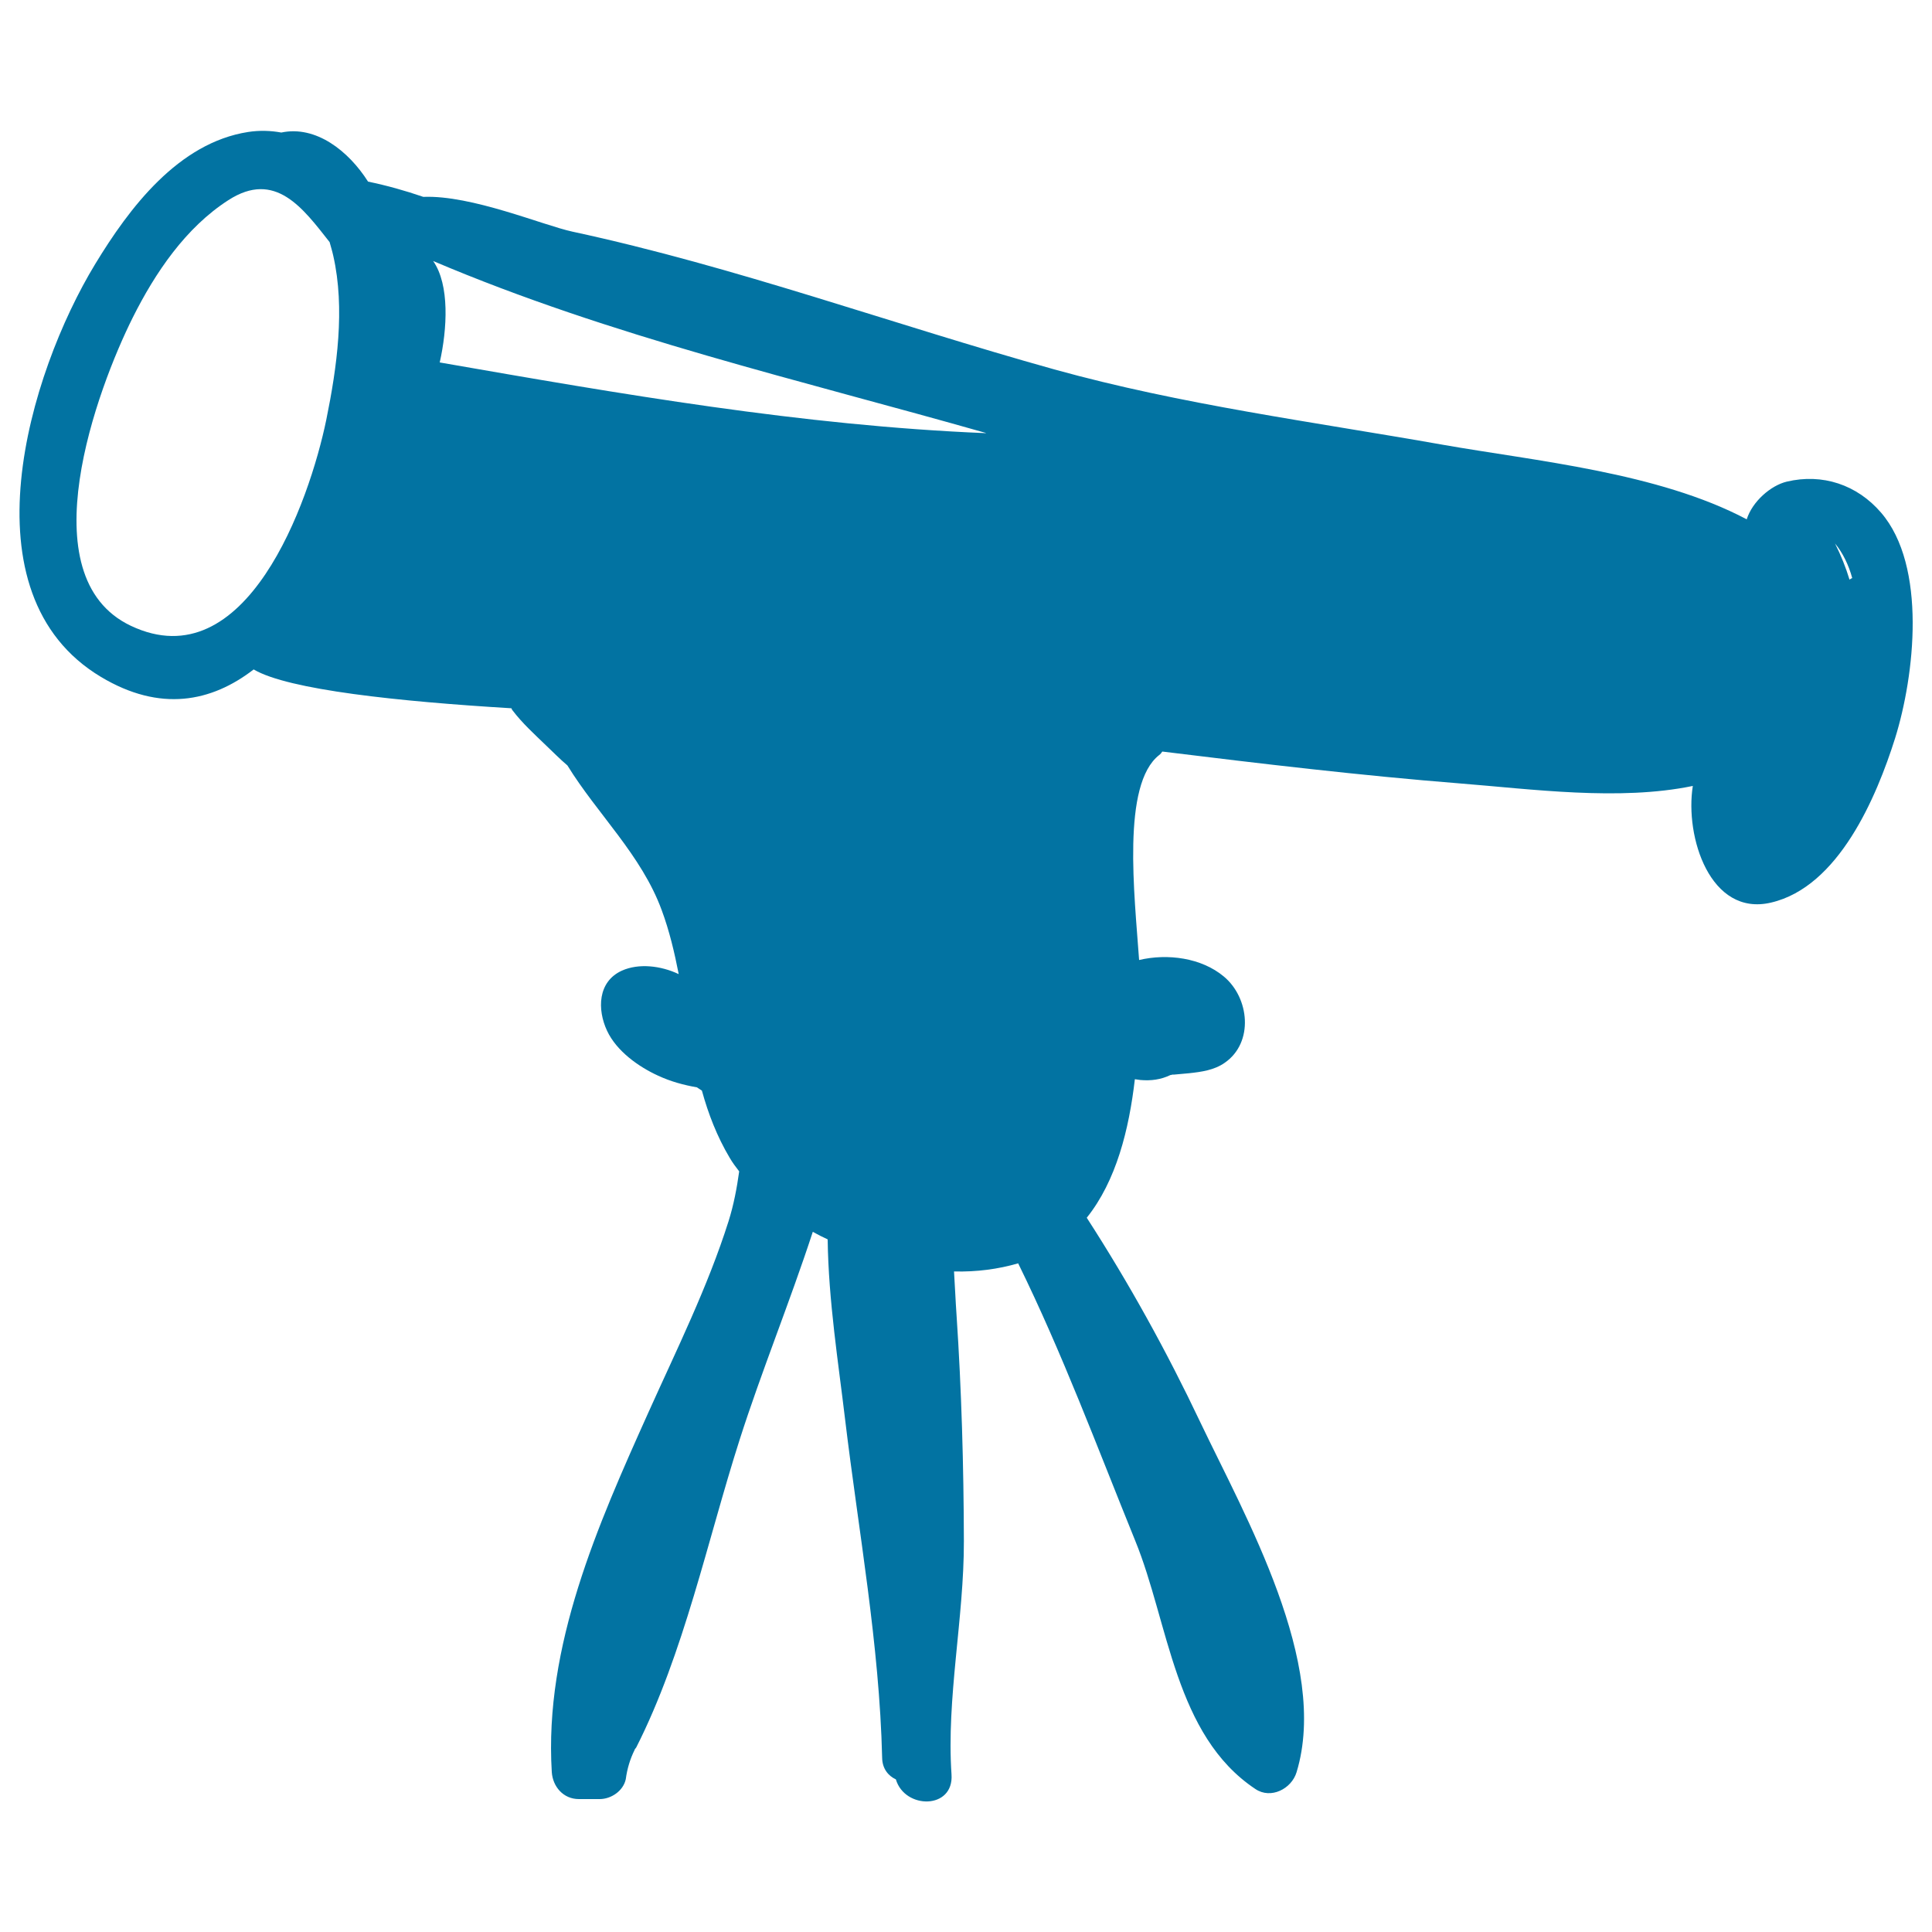
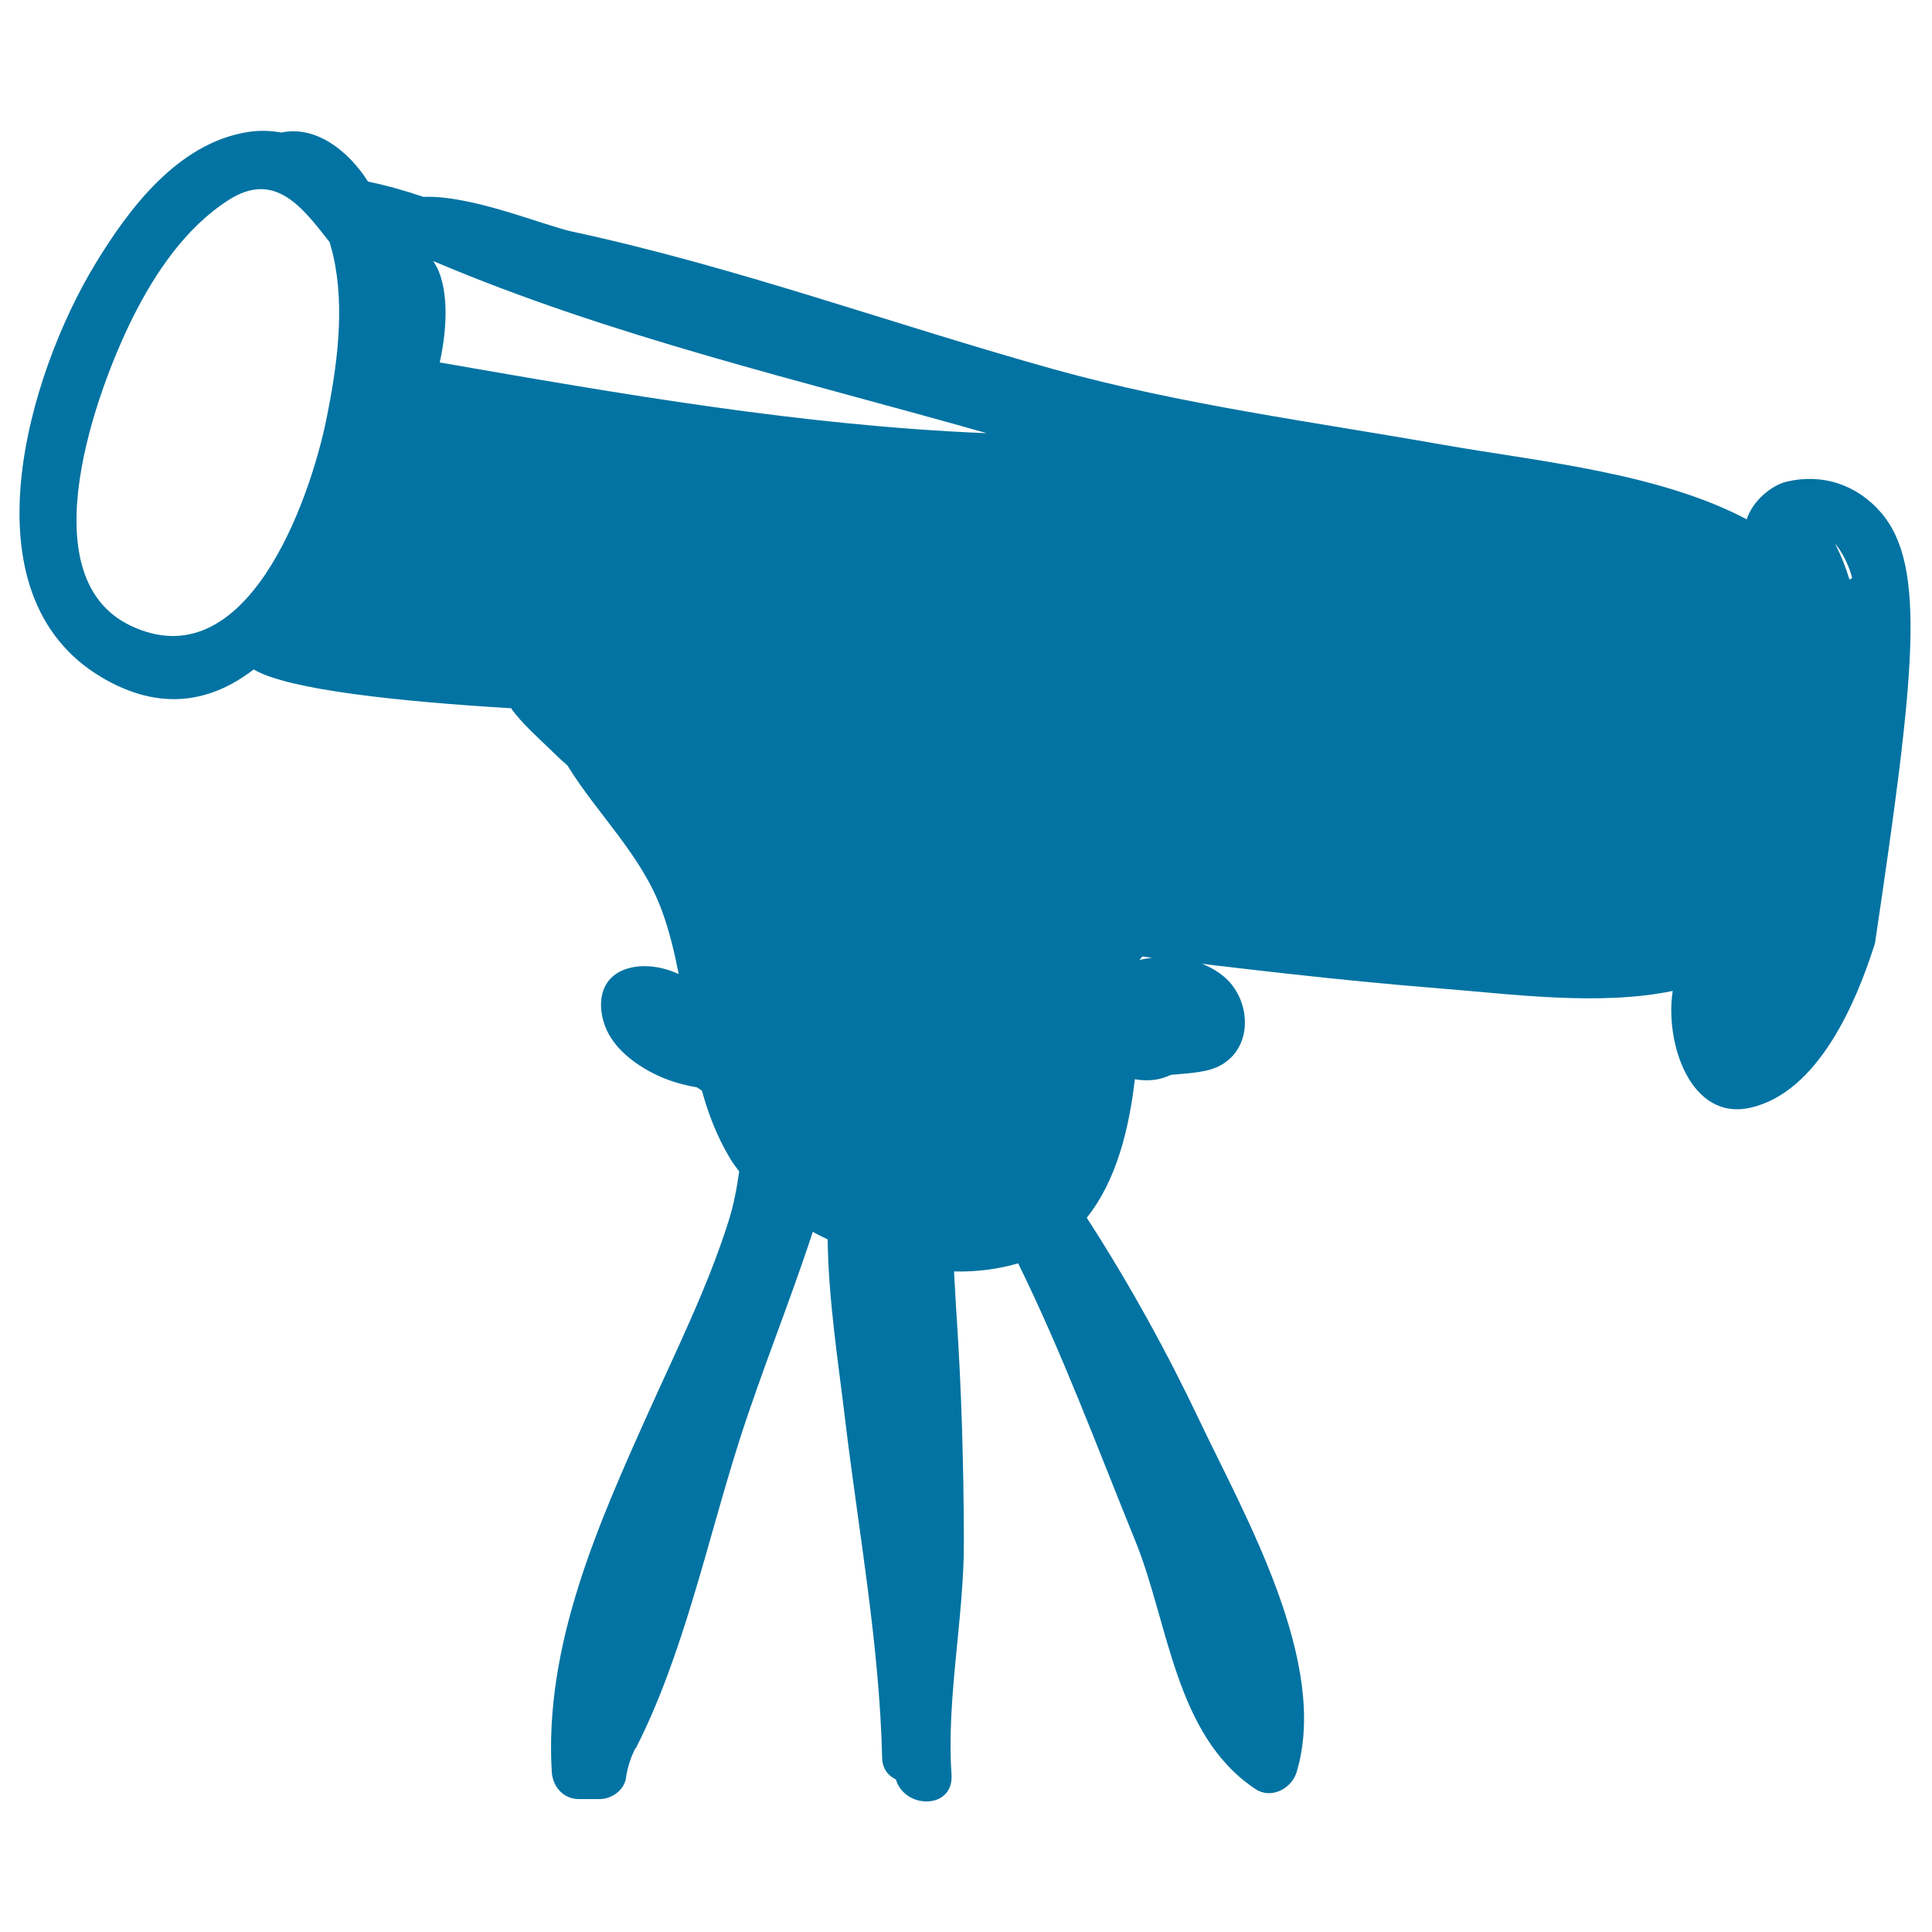
<svg xmlns="http://www.w3.org/2000/svg" viewBox="0 0 1000 1000" style="fill:#0273a2">
  <title>Telescope SVG icon</title>
  <g>
-     <path d="M973.6,265.3c-12.4-14.4-30.3-20.4-48.8-16c-8.3,2-17.8,10.3-20.7,19.5c-45.9-24.3-109.6-30.2-157.3-38.6c-67.2-11.9-135.2-20.7-201.1-39c-83.3-23.2-164.8-53.1-249.4-71.3c-15.3-3.3-52.1-19-77.2-18c-9.3-3.2-18.9-5.9-28.6-7.9c-10.1-15.9-27-29.2-44.9-25.4c-5.5-1-11.2-1.2-17.1-0.3c-36.2,5.6-61.6,39.3-79.3,68.5c-34.3,56.5-68.8,170.6,3.1,213.6c30.6,18.3,57.1,13,79-3.9c17.9,10.6,75.3,16.6,133.4,20.1c0.2,0.4,0.3,0.8,0.6,1.1c5.1,6.7,11.3,12.3,17.3,18.1c3.5,3.3,7.2,7.1,11.1,10.4c15.5,25.2,38.3,46.3,48.8,74.9c4,10.8,6.6,21.9,8.8,33.1c-9.3-4.4-20.7-5.7-29.4-1.8c-12.6,5.7-12.8,20.2-7.7,31.1c4.9,10.5,16.2,18.6,26.5,23.3c6.5,3,13.1,4.8,20,6c0.8,0.6,1.8,1.1,2.6,1.7c3.3,12,7.8,23.7,14.4,34.8c1.4,2.4,3.1,4.7,4.9,7c-1.2,8.6-2.8,17.2-5.5,25.8c-10.8,34.1-26.9,66.5-41.5,99c-26.2,58.3-54,120.8-50,186.1c0.5,7.6,6,14,14,14c3.6,0,7.2,0,10.8,0c5.9,0,12.2-4.2,13.5-10.3c0.7-5.3,2.2-10.4,4.6-15.2c0-0.1,0-0.2,0.1-0.3c0.2-0.3,0.5-0.6,0.7-0.9c24.7-48.7,36.9-107.3,53.5-159.2c11.2-35.1,26-71.3,37.9-107.7c2.5,1.4,5.1,2.7,7.7,3.9c0.4,31.7,5.6,64.3,9,93c7,58.4,17.8,116.5,19.2,175.4c0.1,5.6,3.2,9.3,7.1,11.1c4.6,15.6,30.1,15.7,28.8-2.6c-2.7-39.3,6.5-81,6.4-120.7c-0.1-39.1-1.2-78.1-3.8-117.1c-0.5-7-0.8-14.7-1.3-22.5c11.7,0.3,22.9-1.2,33.2-4.2c22.9,46.6,40.9,95.1,60.6,143.6C605,840.1,608,898.2,649.8,926c8,5.4,18.7-0.1,21.3-8.7c17.1-56.2-26.6-132.4-49.8-181.1c-17.3-36.5-36.9-72-58.8-105.9c15.3-19.1,21.9-45.8,24.9-71.7c1,0.1,1.9,0.3,2.8,0.4c5.6,0.5,10.7-0.2,15.7-2.6c-0.1,0.1,0.3,0,1-0.2c0.1,0,0.1,0,0.1,0c0.2,0,0.4,0,0.8,0c2.6-0.2,5.1-0.5,7.7-0.7c6.4-0.7,13-1.6,18.4-5.4c15.2-10.5,12.8-33.7-0.5-44.7c-11.5-9.6-29-12-43.8-8.5c-2.4-34.1-9.1-90.9,10.4-106.1c0.7-0.5,1.2-1.2,1.6-1.8c51.3,6.3,102.5,12.4,154,16.5c36.9,2.9,82.5,9.2,120.6,1.3c-4.2,26.4,9,67.7,40.4,60.4c35.1-8.1,54.7-54.7,64.3-85.1C991,349.7,997.5,293,973.6,265.3z M168.9,217.2c-8.8,42.7-41.5,135-101.2,106.7C14,298.4,50.5,200.8,68.7,164.4c11.6-23.2,27.4-46.6,49.5-60.8c24.3-15.7,38.6,4.2,52.4,21.7c0.6,2.2,1.3,4.4,1.9,7.1C178.7,159.7,174.4,190.2,168.9,217.2z M510.2,224.2c-95-3.9-189-20.3-282.6-36.6c3.9-17.3,5.2-40.2-3.4-52.5c92.2,39.2,189.9,61.6,286.1,89C510.3,224.2,510.3,224.2,510.2,224.2z M957.6,299.8c-0.1,0.1-0.2,0.2-0.3,0.2c-1.9-6.3-4.4-12.5-7.5-18.7c4,4.8,7.1,11.2,8.9,17.9C958.3,299.4,958,299.5,957.6,299.8z" />
+     <path d="M973.6,265.3c-12.4-14.4-30.3-20.4-48.8-16c-8.3,2-17.8,10.3-20.7,19.5c-45.9-24.3-109.6-30.2-157.3-38.6c-67.2-11.9-135.2-20.7-201.1-39c-83.3-23.2-164.8-53.1-249.4-71.3c-15.3-3.3-52.1-19-77.2-18c-9.3-3.2-18.9-5.9-28.6-7.9c-10.1-15.9-27-29.2-44.9-25.4c-5.5-1-11.2-1.2-17.1-0.3c-36.2,5.6-61.6,39.3-79.3,68.5c-34.3,56.5-68.8,170.6,3.1,213.6c30.6,18.3,57.1,13,79-3.9c17.9,10.6,75.3,16.6,133.4,20.1c0.2,0.4,0.3,0.8,0.6,1.1c5.1,6.7,11.3,12.3,17.3,18.1c3.5,3.3,7.2,7.1,11.1,10.4c15.5,25.2,38.3,46.3,48.8,74.9c4,10.8,6.6,21.9,8.8,33.1c-9.3-4.4-20.7-5.7-29.4-1.8c-12.6,5.7-12.8,20.2-7.7,31.1c4.9,10.5,16.2,18.6,26.5,23.3c6.5,3,13.1,4.8,20,6c0.8,0.6,1.8,1.1,2.6,1.7c3.3,12,7.8,23.7,14.4,34.8c1.4,2.4,3.1,4.7,4.9,7c-1.2,8.6-2.8,17.2-5.5,25.8c-10.8,34.1-26.9,66.5-41.5,99c-26.2,58.3-54,120.8-50,186.1c0.5,7.6,6,14,14,14c3.6,0,7.2,0,10.8,0c5.9,0,12.2-4.2,13.5-10.3c0.7-5.3,2.2-10.4,4.6-15.2c0-0.1,0-0.2,0.1-0.3c0.2-0.3,0.5-0.6,0.7-0.9c24.7-48.7,36.9-107.3,53.5-159.2c11.2-35.1,26-71.3,37.9-107.7c2.5,1.4,5.1,2.7,7.7,3.9c0.4,31.7,5.6,64.3,9,93c7,58.4,17.8,116.5,19.2,175.4c0.1,5.6,3.2,9.3,7.1,11.1c4.6,15.6,30.1,15.7,28.8-2.6c-2.7-39.3,6.5-81,6.4-120.7c-0.1-39.1-1.2-78.1-3.8-117.1c-0.5-7-0.8-14.7-1.3-22.5c11.7,0.3,22.9-1.2,33.2-4.2c22.9,46.6,40.9,95.1,60.6,143.6C605,840.1,608,898.2,649.8,926c8,5.4,18.7-0.1,21.3-8.7c17.1-56.2-26.6-132.4-49.8-181.1c-17.3-36.5-36.9-72-58.8-105.9c15.3-19.1,21.9-45.8,24.9-71.7c1,0.1,1.9,0.3,2.8,0.4c5.6,0.5,10.7-0.2,15.7-2.6c-0.1,0.1,0.3,0,1-0.2c0.1,0,0.1,0,0.1,0c0.2,0,0.4,0,0.8,0c2.6-0.2,5.1-0.5,7.7-0.7c6.4-0.7,13-1.6,18.4-5.4c15.2-10.5,12.8-33.7-0.5-44.7c-11.5-9.6-29-12-43.8-8.5c0.7-0.5,1.2-1.2,1.6-1.8c51.3,6.3,102.5,12.4,154,16.5c36.9,2.9,82.5,9.2,120.6,1.3c-4.2,26.4,9,67.7,40.4,60.4c35.1-8.1,54.7-54.7,64.3-85.1C991,349.7,997.5,293,973.6,265.3z M168.9,217.2c-8.8,42.7-41.5,135-101.2,106.7C14,298.4,50.5,200.8,68.7,164.4c11.6-23.2,27.4-46.6,49.5-60.8c24.3-15.7,38.6,4.2,52.4,21.7c0.6,2.2,1.3,4.4,1.9,7.1C178.7,159.7,174.4,190.2,168.9,217.2z M510.2,224.2c-95-3.9-189-20.3-282.6-36.6c3.9-17.3,5.2-40.2-3.4-52.5c92.2,39.2,189.9,61.6,286.1,89C510.3,224.2,510.3,224.2,510.2,224.2z M957.6,299.8c-0.1,0.1-0.2,0.2-0.3,0.2c-1.9-6.3-4.4-12.5-7.5-18.7c4,4.8,7.1,11.2,8.9,17.9C958.3,299.4,958,299.5,957.6,299.8z" />
  </g>
</svg>